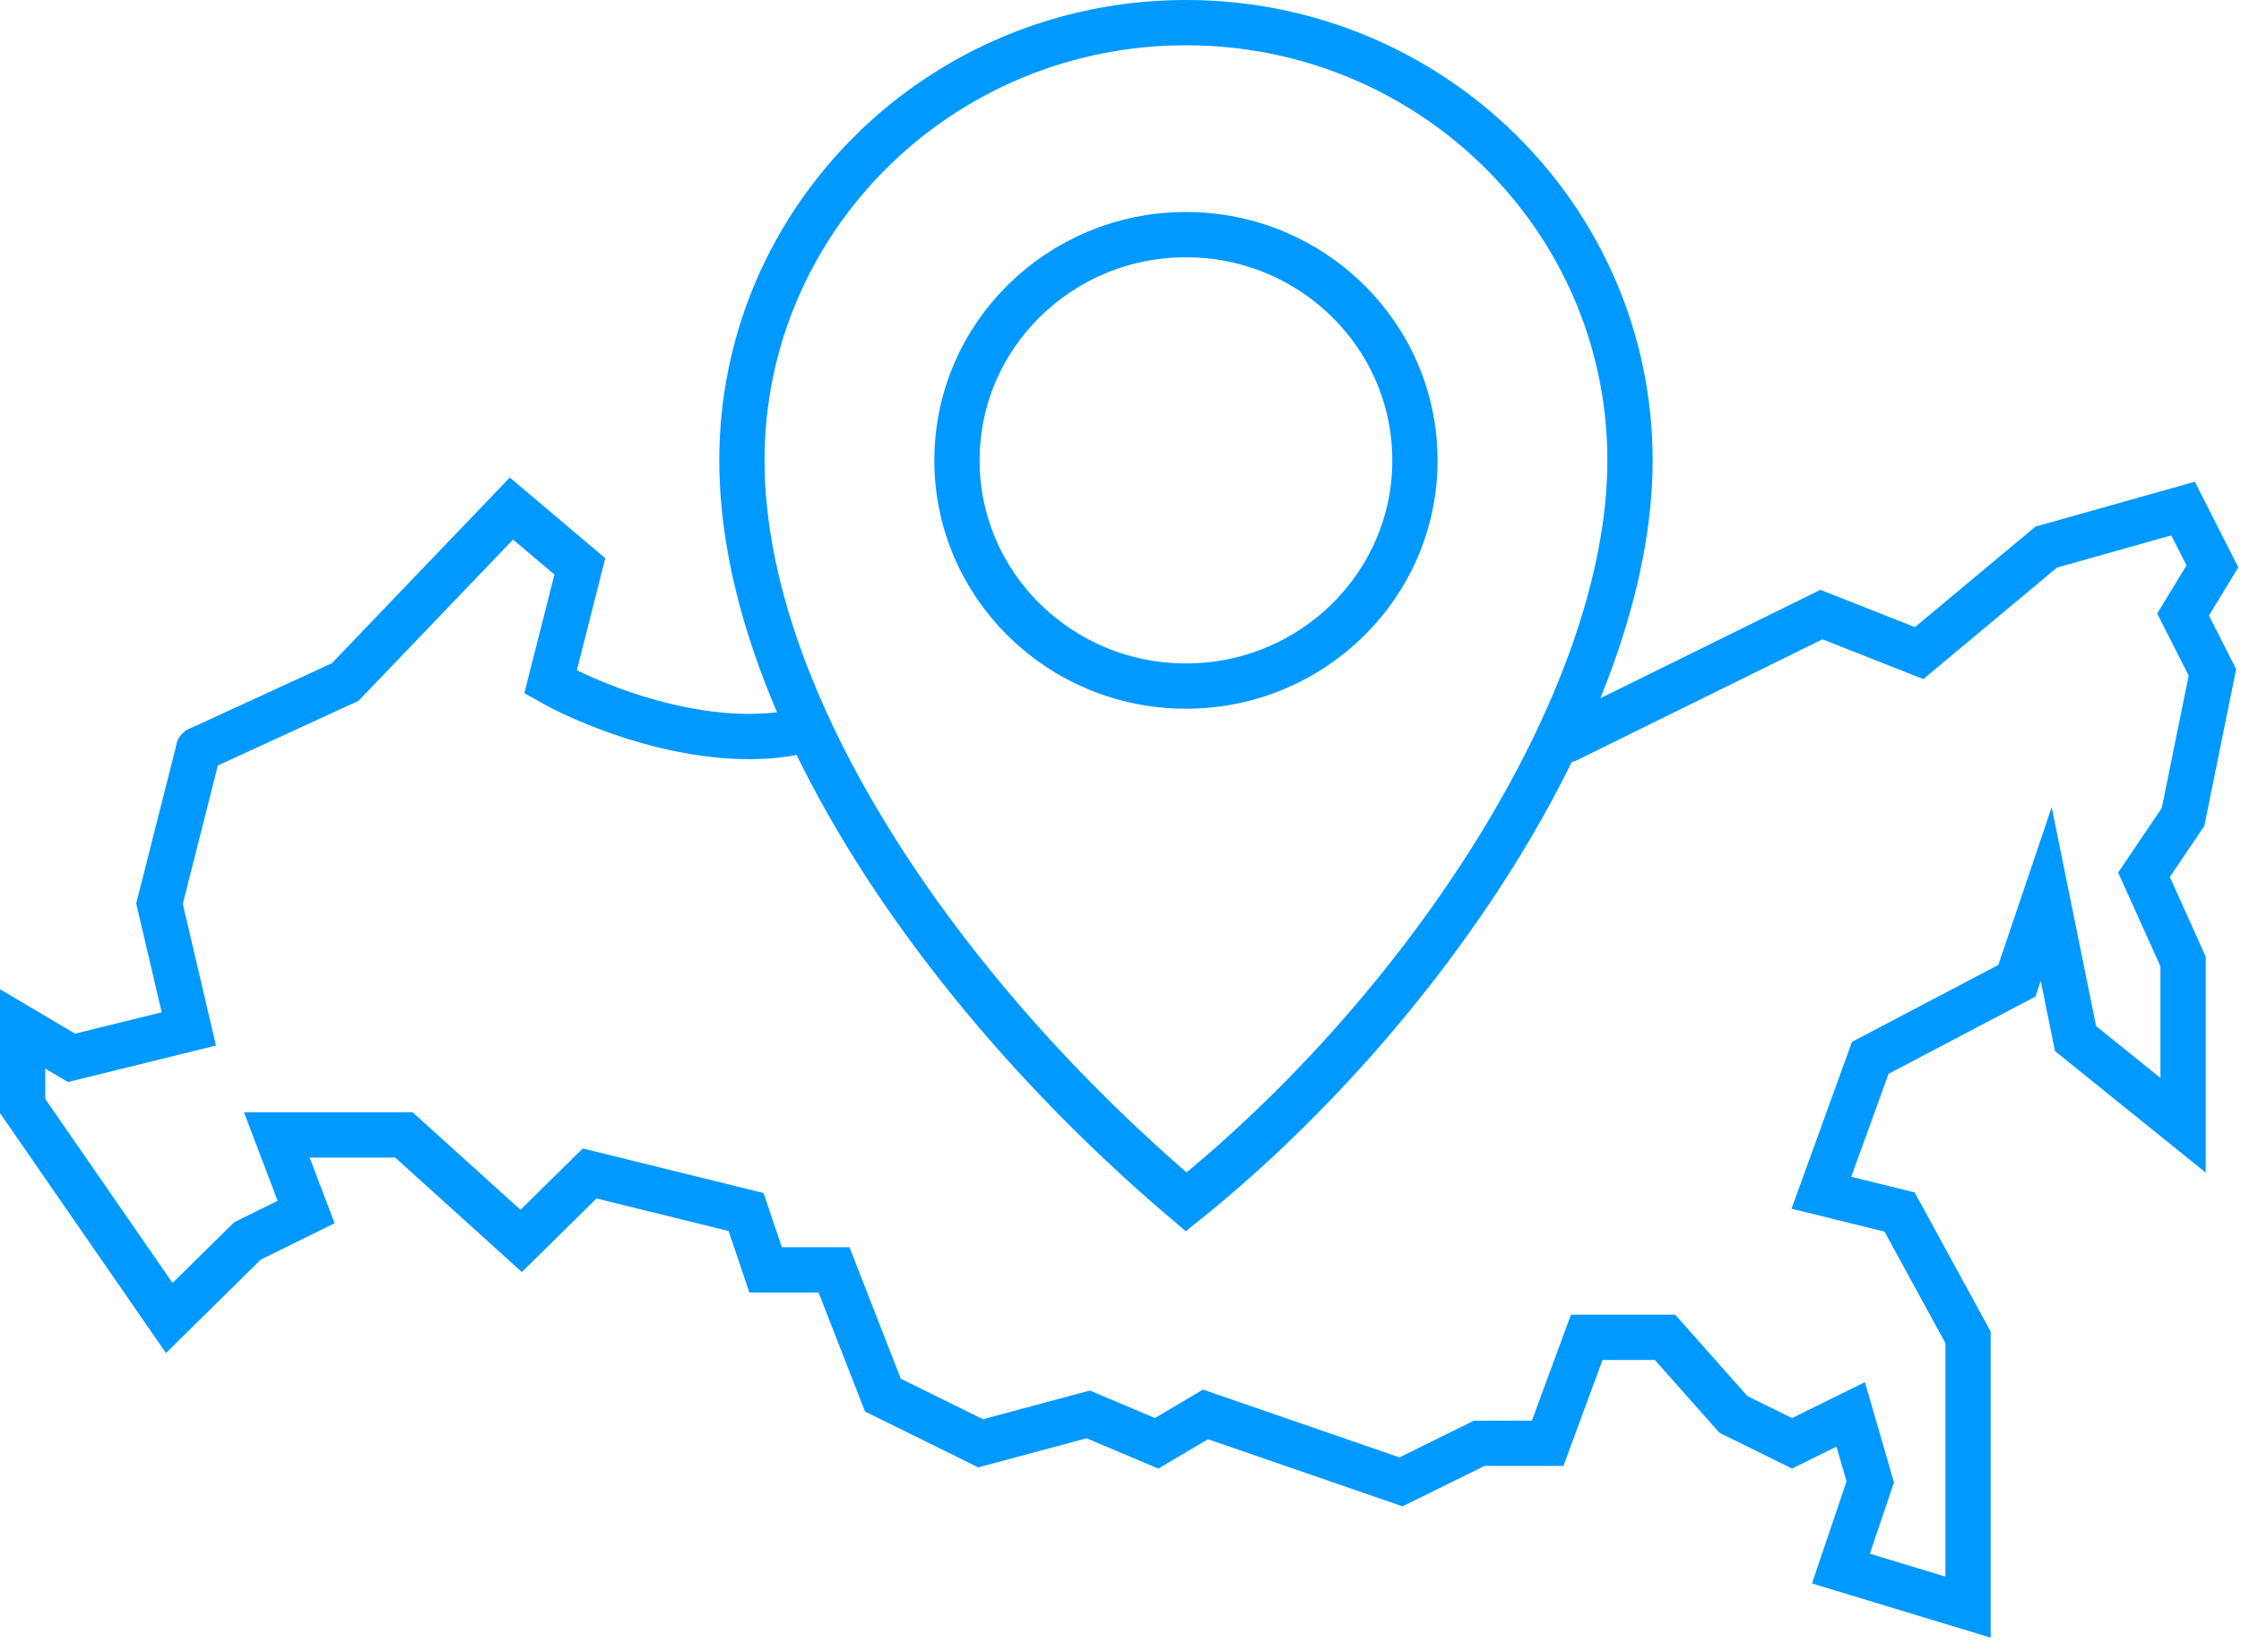
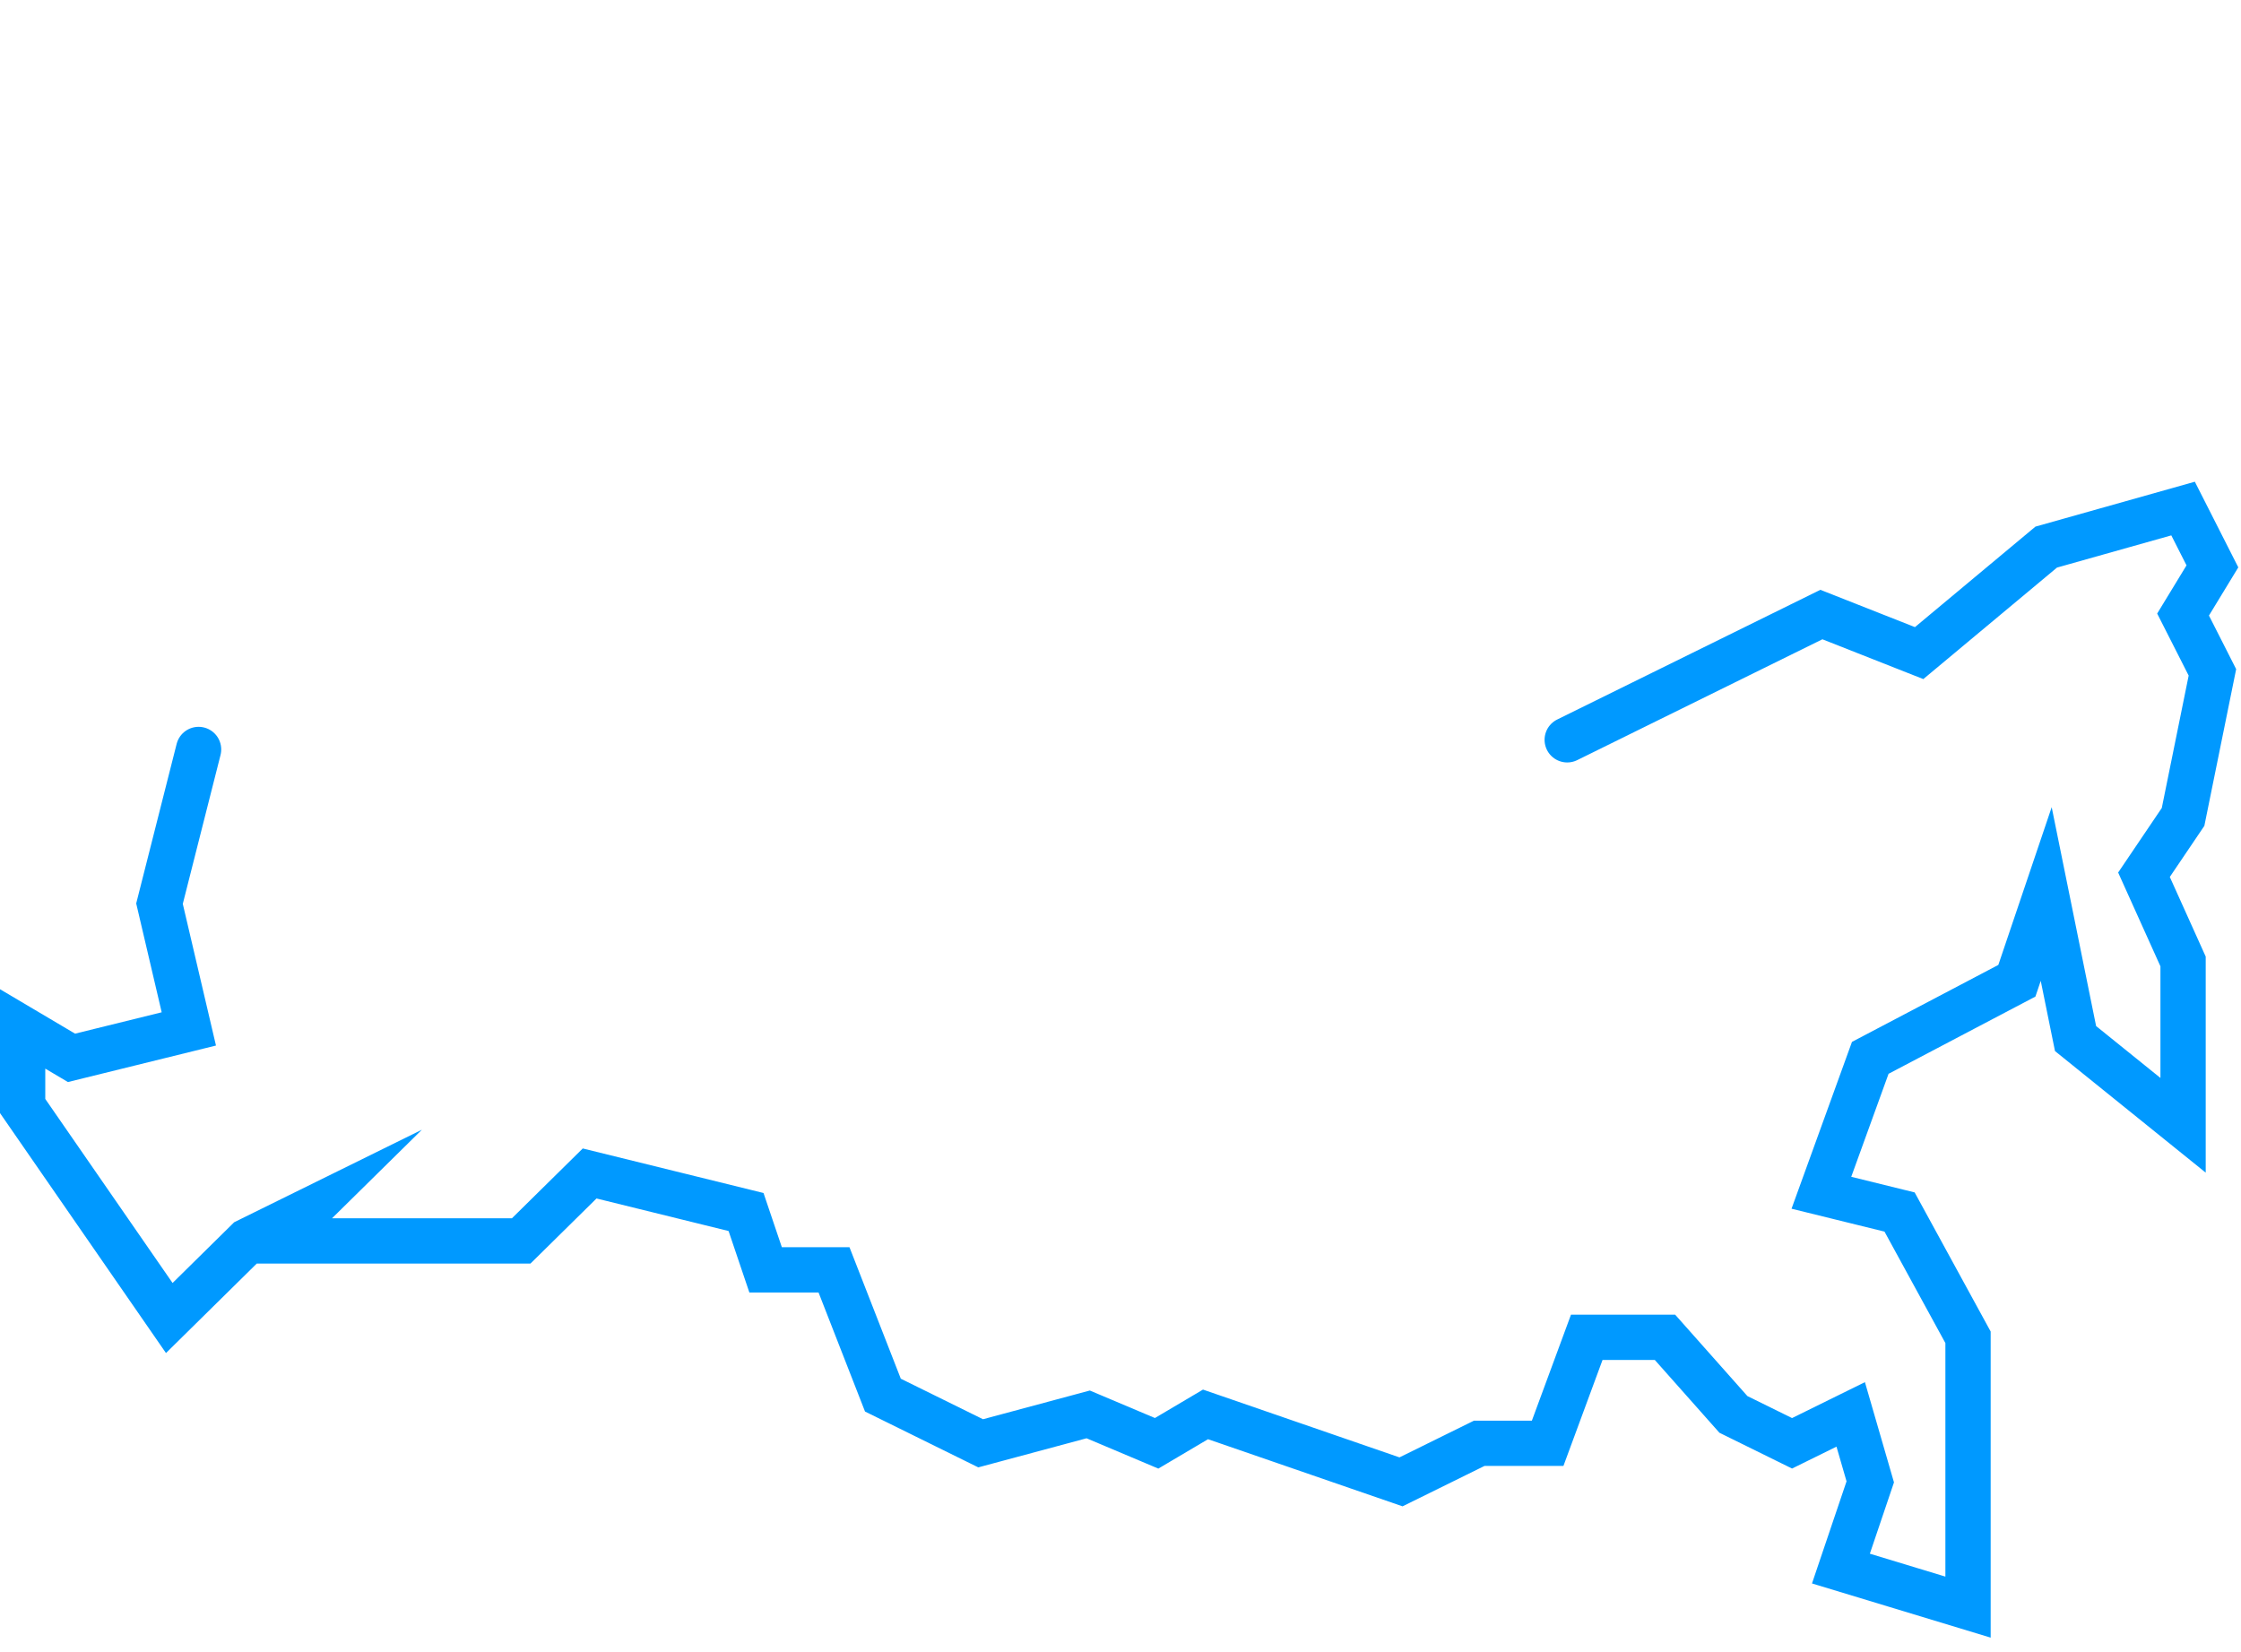
<svg xmlns="http://www.w3.org/2000/svg" width="99" height="73" viewBox="0 0 99 73" fill="none">
-   <path d="M72.008 20.338C72.008 25.69 69.7 31.846 66.009 37.753C62.426 43.489 57.577 48.932 52.403 53.098C47.008 48.527 42.147 43.073 38.612 37.433C34.978 31.636 32.775 25.693 32.775 20.338C32.775 9.658 41.558 1 52.392 1C63.225 1 72.008 9.658 72.008 20.338Z" stroke="#0099FF" stroke-width="2" />
-   <path d="M52.392 30.31C57.978 30.31 62.507 25.845 62.507 20.338C62.507 14.831 57.978 10.366 52.392 10.366C46.805 10.366 42.276 14.831 42.276 20.338C42.276 25.845 46.805 30.31 52.392 30.31Z" stroke="#0099FF" stroke-width="2" />
-   <path d="M8.773 33.11L15.251 30.13L22.593 22.467L25.616 25.021L24.32 30.13C26.336 31.265 31.403 33.28 35.549 32.259" stroke="#0099FF" stroke-width="2" stroke-miterlimit="16" stroke-linecap="round" />
-   <path d="M69.234 32.684L80.463 27.15L84.781 28.853L90.395 24.17L96.441 22.467L97.737 25.021L96.441 27.15L97.737 29.704L96.441 36.09L94.714 38.645L96.441 42.476V49.714L91.691 45.882L90.395 39.496L89.099 43.328L82.622 46.734L80.463 52.694L83.917 53.545L86.941 59.08V71L81.326 69.297L82.622 65.466L81.758 62.486L79.167 63.763L76.576 62.486L73.553 59.08H70.098L68.37 63.763H65.347L61.892 65.466L53.255 62.486L51.096 63.763L48.073 62.486L43.322 63.763L39.004 61.634L36.844 56.1H33.822L32.958 53.545L26.048 51.842L23.025 54.822L17.843 50.139H12.228L13.524 53.545L10.933 54.822L7.478 58.228L1 48.862V45.456L3.159 46.734L8.342 45.456L7.046 39.922L8.773 33.11" stroke="#0099FF" stroke-width="2" stroke-miterlimit="16" stroke-linecap="round" />
+   <path d="M69.234 32.684L80.463 27.15L84.781 28.853L90.395 24.17L96.441 22.467L97.737 25.021L96.441 27.15L97.737 29.704L96.441 36.09L94.714 38.645L96.441 42.476V49.714L91.691 45.882L90.395 39.496L89.099 43.328L82.622 46.734L80.463 52.694L83.917 53.545L86.941 59.08V71L81.326 69.297L82.622 65.466L81.758 62.486L79.167 63.763L76.576 62.486L73.553 59.08H70.098L68.37 63.763H65.347L61.892 65.466L53.255 62.486L51.096 63.763L48.073 62.486L43.322 63.763L39.004 61.634L36.844 56.1H33.822L32.958 53.545L26.048 51.842L23.025 54.822H12.228L13.524 53.545L10.933 54.822L7.478 58.228L1 48.862V45.456L3.159 46.734L8.342 45.456L7.046 39.922L8.773 33.11" stroke="#0099FF" stroke-width="2" stroke-miterlimit="16" stroke-linecap="round" />
</svg>